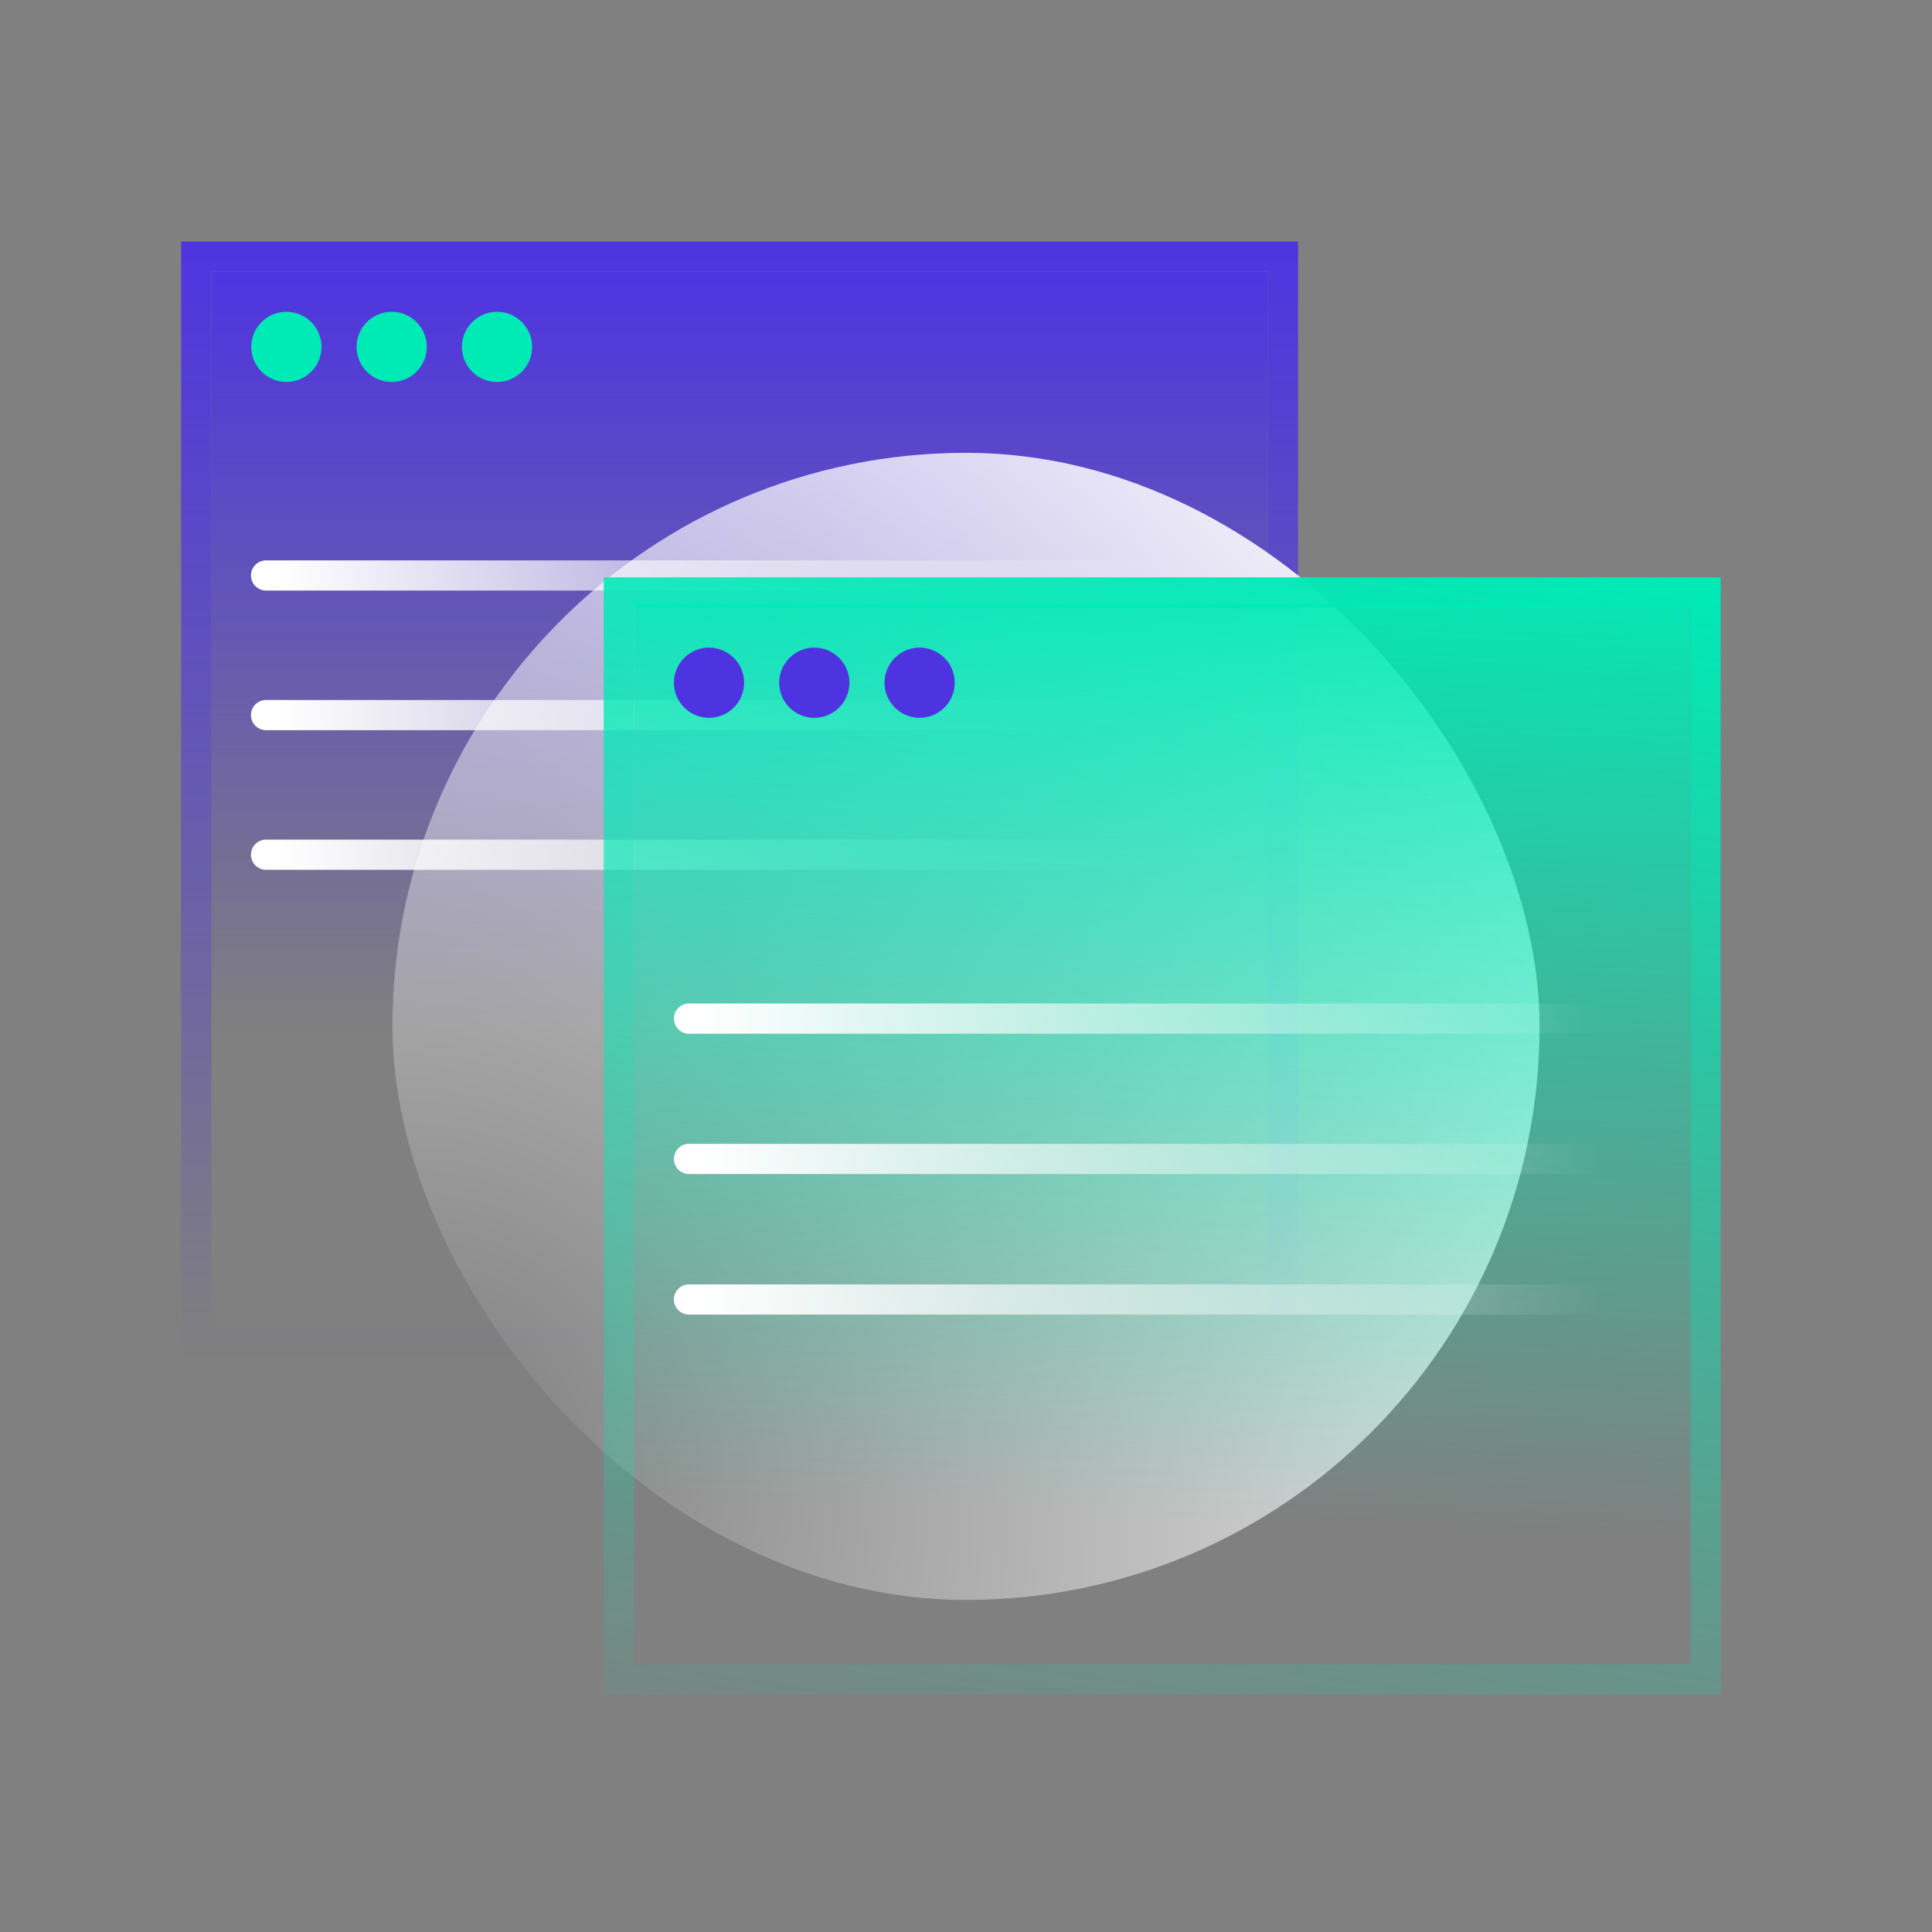
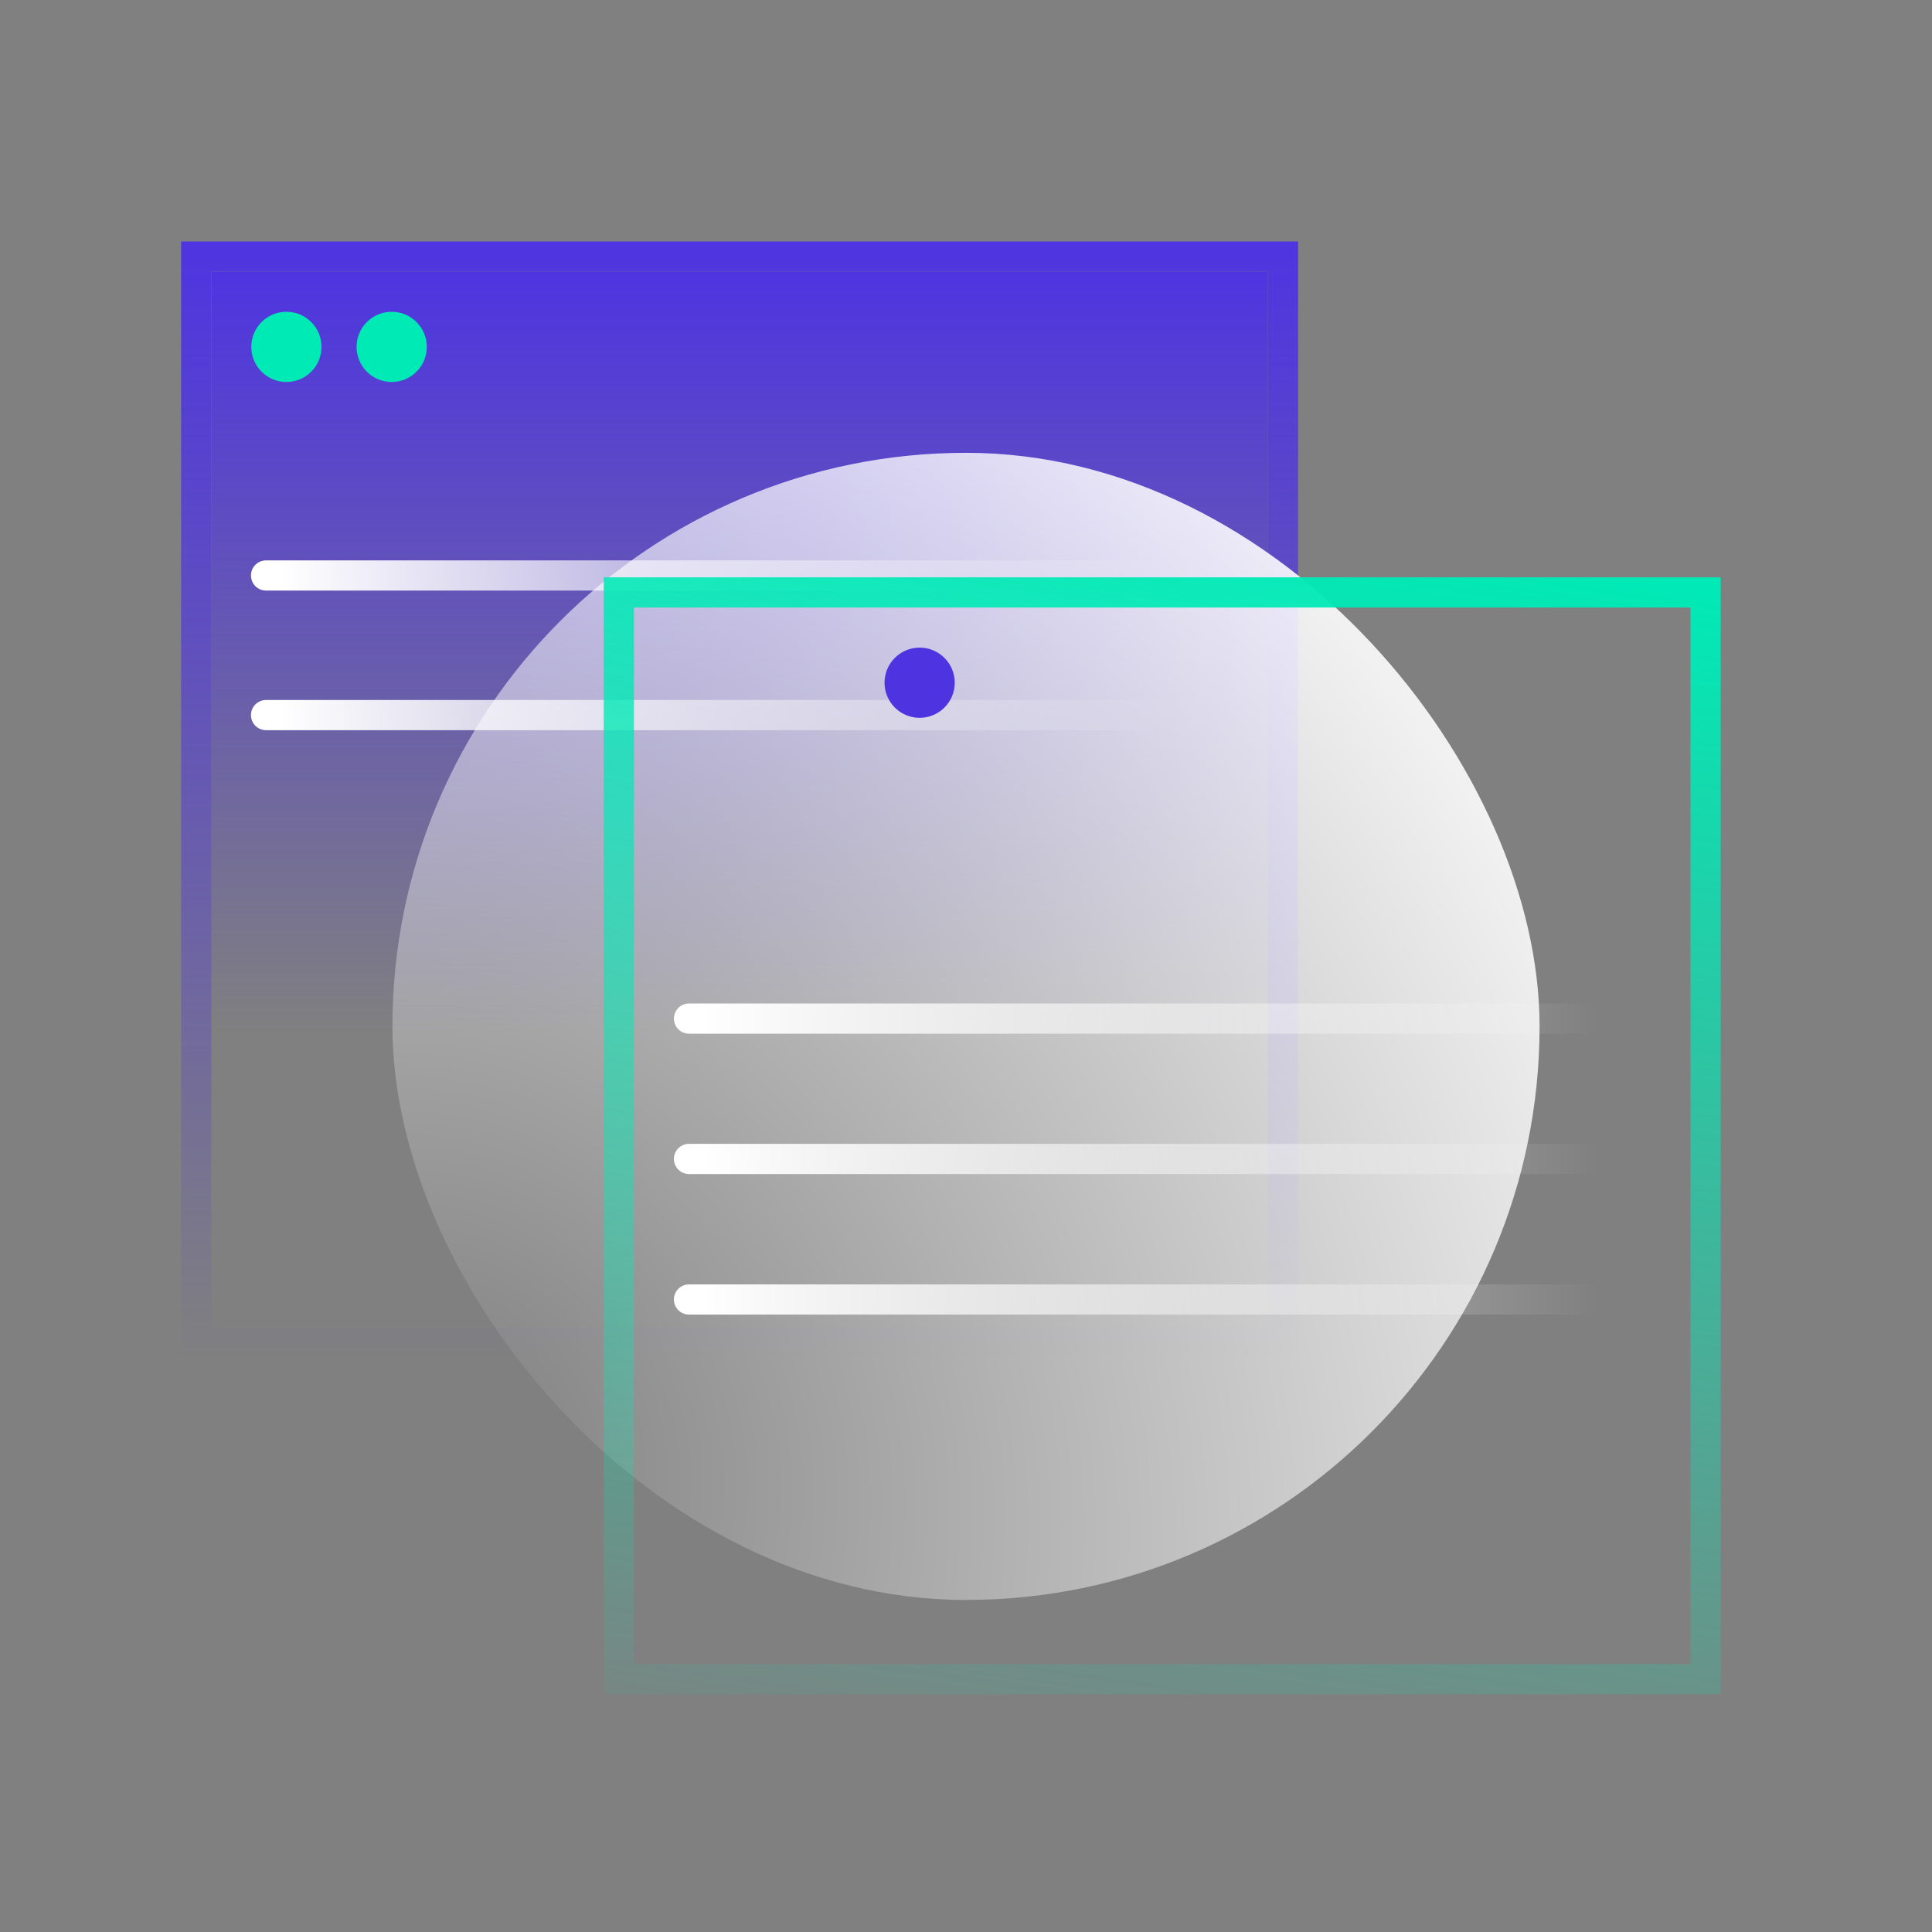
<svg xmlns="http://www.w3.org/2000/svg" width="64" height="64" fill="none">
  <rect width="100%" height="100%" fill="#808080" stroke="none" />
  <path fill="url(#a)" d="M42 9h27v35H42z" transform="rotate(90 42 9)" />
  <path stroke="url(#b)" d="M6.5 8.5h36v36h-36z" />
  <path stroke="url(#c)" stroke-linecap="round" d="M8.813 19.063h30.218" />
  <path stroke="url(#d)" stroke-linecap="round" d="M8.813 23.688h30.218" />
-   <path stroke="url(#e)" stroke-linecap="round" d="M8.813 28.313h30.218" />
  <circle cx="9.487" cy="11.491" r="1.163" fill="#00EAB6" />
  <circle cx="12.975" cy="11.491" r="1.163" fill="#00EAB6" />
-   <circle cx="16.465" cy="11.491" r="1.163" fill="#00EAB6" />
  <rect width="38" height="38" x="13" y="15" fill="url(#f)" rx="19" />
-   <path fill="url(#g)" d="M56 20h35v35H56z" transform="rotate(90 56 20)" />
  <path stroke="url(#h)" d="M20.5 19.625h36v36h-36z" />
  <path stroke="url(#i)" stroke-linecap="round" d="M22.824 33.742H53.22" />
  <path stroke="url(#j)" stroke-linecap="round" d="M22.824 38.391H53.22" />
  <path stroke="url(#k)" stroke-linecap="round" d="M22.824 43.047H53.22" />
-   <circle cx="23.487" cy="22.616" r="1.163" fill="#4E34E0" />
-   <circle cx="26.975" cy="22.616" r="1.163" fill="#4E34E0" />
  <circle cx="30.464" cy="22.616" r="1.163" fill="#4E34E0" />
  <defs>
    <linearGradient id="a" x1="67.239" x2="42" y1="33.231" y2="33.231" gradientUnits="userSpaceOnUse">
      <stop stop-color="#4E34E0" stop-opacity="0" />
      <stop offset="1" stop-color="#4E34E0" />
    </linearGradient>
    <linearGradient id="b" x1="24.5" x2="24.5" y1="45" y2="8" gradientUnits="userSpaceOnUse">
      <stop stop-color="#4E34E0" stop-opacity="0" />
      <stop offset="1" stop-color="#4E34E0" />
    </linearGradient>
    <linearGradient id="c" x1="9.241" x2="38.811" y1="18.992" y2="18.992" gradientUnits="userSpaceOnUse">
      <stop stop-color="#fff" />
      <stop offset="1" stop-color="#fff" stop-opacity="0" />
    </linearGradient>
    <linearGradient id="d" x1="9.241" x2="38.811" y1="23.617" y2="23.617" gradientUnits="userSpaceOnUse">
      <stop stop-color="#fff" />
      <stop offset="1" stop-color="#fff" stop-opacity="0" />
    </linearGradient>
    <linearGradient id="e" x1="9.241" x2="38.811" y1="28.242" y2="28.242" gradientUnits="userSpaceOnUse">
      <stop stop-color="#fff" />
      <stop offset="1" stop-color="#fff" stop-opacity="0" />
    </linearGradient>
    <linearGradient id="g" x1="52.956" x2="86.109" y1="48" y2="49.386" gradientUnits="userSpaceOnUse">
      <stop stop-color="#00EAB6" />
      <stop offset=".994" stop-color="#00EAB6" stop-opacity="0" />
    </linearGradient>
    <linearGradient id="h" x1="27.268" x2="20.994" y1="15.161" y2="59.196" gradientUnits="userSpaceOnUse">
      <stop stop-color="#00EAB6" />
      <stop offset="1" stop-color="#00EAB6" stop-opacity="0" />
    </linearGradient>
    <linearGradient id="i" x1="23.258" x2="52.995" y1="33.671" y2="33.671" gradientUnits="userSpaceOnUse">
      <stop stop-color="#fff" />
      <stop offset="1" stop-color="#fff" stop-opacity="0" />
    </linearGradient>
    <linearGradient id="j" x1="23.258" x2="52.995" y1="38.32" y2="38.32" gradientUnits="userSpaceOnUse">
      <stop stop-color="#fff" />
      <stop offset="1" stop-color="#fff" stop-opacity="0" />
    </linearGradient>
    <linearGradient id="k" x1="23.258" x2="52.995" y1="42.976" y2="42.976" gradientUnits="userSpaceOnUse">
      <stop stop-color="#fff" />
      <stop offset="1" stop-color="#fff" stop-opacity="0" />
    </linearGradient>
    <radialGradient id="f" cx="0" cy="0" r="1" gradientTransform="matrix(32.775 -22.8 25.839 37.143 14.9 47.775)" gradientUnits="userSpaceOnUse">
      <stop stop-color="#fff" stop-opacity="0" />
      <stop offset="1" stop-color="#fff" stop-opacity=".89" />
    </radialGradient>
  </defs>
</svg>